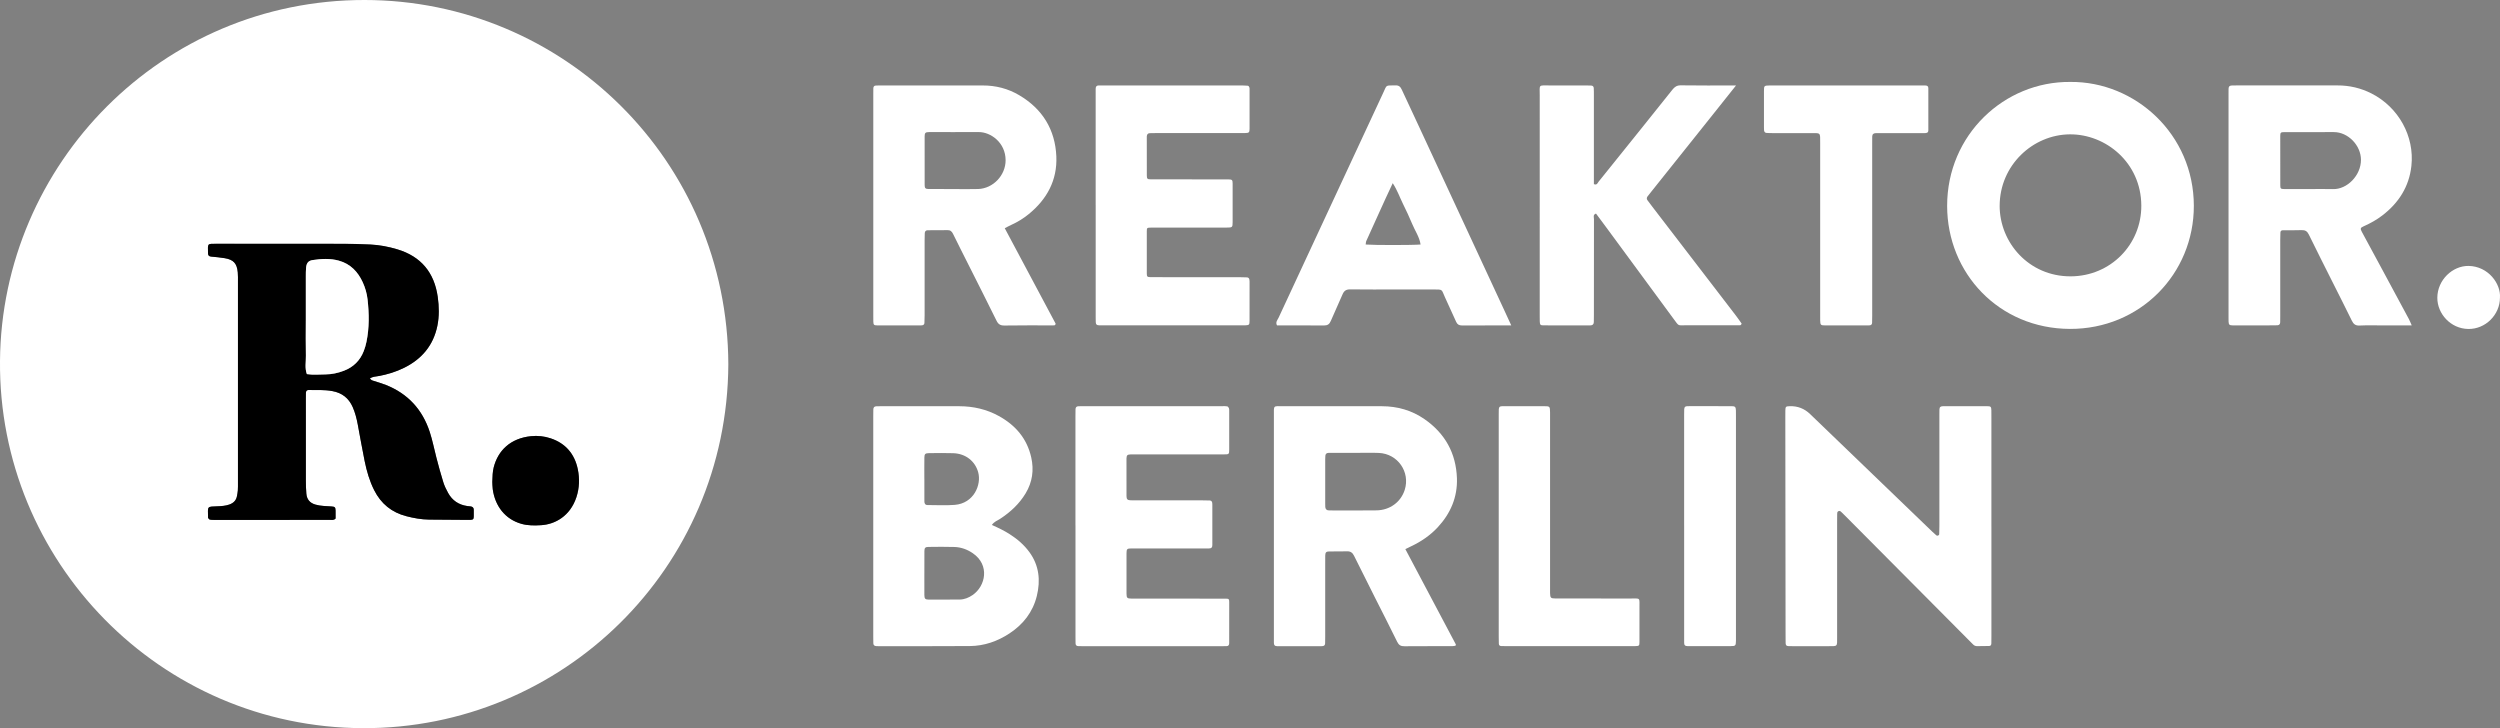
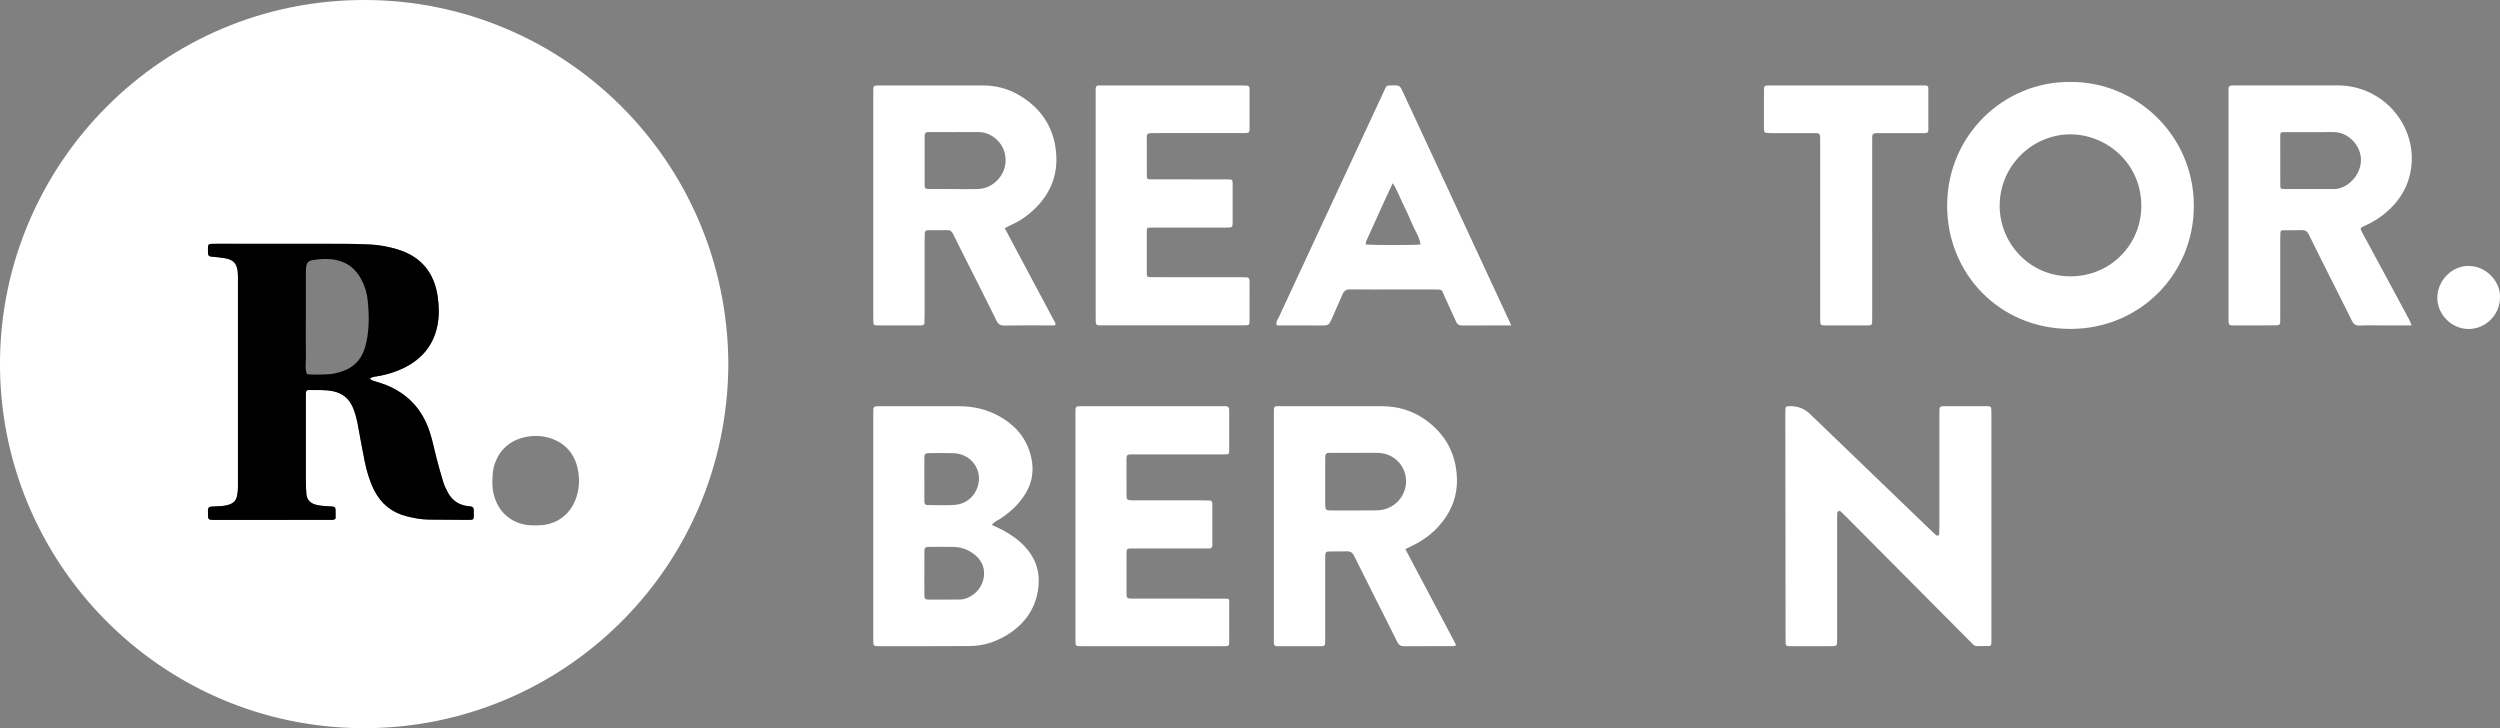
<svg xmlns="http://www.w3.org/2000/svg" id="Ebene_2" data-name="Ebene 2" viewBox="0 0 1478.31 430.58">
  <rect x="0" y="0" width="1478.31" height="430.58" fill="#808080" stroke="none" />
  <defs>
    <style>      .cls-1 {        fill: black;      }      .cls-2 {        fill: black;      }      .cls-3 {        fill: white;      }    </style>
  </defs>
  <g id="Ebene_1-2" data-name="Ebene 1">
    <g>
      <g>
        <path class="cls-3" d="m1177.57,311.31c0,21.59,0,43.18,0,64.78,0,1.48,0,2.95-.04,4.43-.02.8-.38,1.45-1.26,1.47-2.4.07-4.79.09-7.19.09-.96,0-1.77-.36-2.44-1.09-.88-.95-1.82-1.83-2.73-2.74-24.33-24.47-48.66-48.95-72.99-73.42-.65-.65-1.32-1.29-1.98-1.93-.53-.53-1.09-1.05-1.9-.61-.77.42-.66,1.22-.68,1.92-.03,1.66-.03,3.32-.03,4.98,0,22.51,0,45.03,0,67.54,0,5.77.43,5.38-5.37,5.37-6.83,0-13.66,0-20.48,0-4.85-.01-4.64.38-4.62-4.35,0-1.66-.02-3.32-.02-4.98-.05-42.08-.09-84.15-.14-126.23,0-1.29-.02-2.58.02-3.88.07-2.24.26-2.39,2.62-2.47q6.97-.22,12.05,4.69c24.06,23.17,48.13,46.33,72.19,69.49.79.76,1.61,1.52,2.45,2.22.56.46,1.64,0,1.67-.73.07-1.66.1-3.31.1-4.97,0-21.78,0-43.55,0-65.33,0-5.86-.42-5.37,5.36-5.38,7.57,0,15.13-.02,22.7.01,2.37.01,2.61.27,2.68,2.46.05,1.47.02,2.95.02,4.43,0,21.41,0,42.81,0,64.22Z" />
        <path class="cls-3" d="m586.48,310.43c3.74,1.62,7.22,3.3,10.48,5.38,4.55,2.9,8.6,6.34,11.79,10.73,5.72,7.88,6.6,16.65,4.36,25.82-2.34,9.58-8.07,16.87-16.23,22.23-7.07,4.64-14.88,7.37-23.37,7.44-18.08.14-36.15.06-54.23.07-.37,0-.74,0-1.11-.03-1.03-.08-1.74-.52-1.75-1.67-.02-1.29-.04-2.58-.04-3.87,0-43.53,0-87.06,0-130.59,0-1.29,0-2.58.04-3.87.03-1.03.52-1.75,1.63-1.81,1.1-.06,2.21-.07,3.32-.07,15.31,0,30.62-.02,45.93.02,8.25.02,16.12,1.81,23.35,5.8,9.81,5.41,16.62,13.27,19.14,24.44,1.69,7.52.69,14.63-3.31,21.28-3.79,6.3-9.02,11.11-15.13,15.1-1.51.99-3.36,1.52-4.86,3.62Zm-39.88,28.67h-.01c0,4.25-.04,8.49.01,12.74.03,2.19.49,2.7,2.53,2.72,6.09.04,12.18.03,18.27-.03,2.85-.03,5.4-1.07,7.73-2.67,7.67-5.27,10.31-17.75.1-24.73-3.28-2.25-6.91-3.55-10.84-3.69-5.16-.18-10.34-.08-15.5-.03-1.71.02-2.25.57-2.27,2.41-.06,4.43-.02,8.86-.02,13.29Zm0-55.9h0c0,4.43-.02,8.85.01,13.28,0,1.21.45,2.17,1.89,2.17,5.35,0,10.73.32,16.04-.1,11.3-.88,15.94-11.91,13.88-19.31-1.81-6.49-7.31-10.98-14.69-11.25-4.79-.18-9.59-.07-14.39-.03-2.17.02-2.7.48-2.73,2.51-.07,4.24-.02,8.49-.02,12.73Z" />
        <path class="cls-3" d="m831.01,324.69c10.08,19.01,19.99,37.7,29.88,56.4.06.11-.1.34-.22.75-.59.08-1.27.25-1.96.25-9.41.02-18.83-.03-28.24.05-2.11.02-3.3-.63-4.27-2.61-4.28-8.77-8.75-17.44-13.14-26.15-4.14-8.22-8.28-16.43-12.35-24.69-.91-1.85-2.09-2.77-4.24-2.68-3.5.14-7.01,0-10.52.07-1.74.03-2.25.59-2.3,2.36-.06,2.03-.02,4.06-.02,6.09,0,14.03,0,28.05,0,42.08,0,1.29-.02,2.58-.05,3.87-.03,1.13-.71,1.57-1.76,1.6-.18,0-.37.02-.55.02-8.67,0-17.35-.02-26.02,0-1.39,0-1.99-.62-1.96-1.98.03-1.29,0-2.58,0-3.88,0-43.37,0-86.75,0-130.12,0-6.82-.66-5.91,5.84-5.92,19.38-.04,38.76-.05,58.14.01,9.07.03,17.5,2.4,25.01,7.59,12.22,8.44,18.73,20.19,19.25,34.95.39,11.19-3.76,20.9-11.4,29.09-4.46,4.78-9.77,8.4-15.66,11.18-.99.47-1.98.96-3.44,1.67Zm-30.02-56.9h0c-4.05,0-8.1,0-12.15,0-1.1,0-2.21,0-3.31.02-1.06.03-1.71.56-1.81,1.65-.06.73-.09,1.47-.09,2.2,0,8.65,0,17.3,0,25.95,0,.74-.03,1.48.04,2.21.12,1.26.8,1.99,2.14,1.99.37,0,.74.02,1.1.02,9.02,0,18.04.1,27.05-.04,7.95-.12,14.4-4.93,16.69-12.12,3.36-10.57-4.15-21.37-15.31-21.84-4.78-.2-9.57-.03-14.35-.03Z" />
        <path class="cls-3" d="m635.94,310.68c0-21.42,0-42.83,0-64.25,0-1.48,0-2.95.04-4.43.03-1.04.51-1.73,1.64-1.77.92-.04,1.84-.05,2.77-.05,27.51,0,55.02,0,82.52,0,.92,0,1.87-.07,2.76.11.41.08.85.64,1.03,1.08.2.48.16,1.09.16,1.64,0,7.57.03,15.14,0,22.71-.01,2.92-.07,2.97-3.22,2.97-16.98.02-33.97,0-50.95.02-7.44.01-6.52-.79-6.57,6.39-.04,6.09-.03,12.18.01,18.28.01,1.77.59,2.37,2.23,2.45,1.47.07,2.95.04,4.43.04,12.74,0,25.48,0,38.22,0,1.48,0,2.96,0,4.43.08.81.05,1.28.61,1.39,1.43.05.36.06.73.06,1.1,0,7.94-.01,15.88,0,23.82,0,1.36-.51,2.01-1.93,2-6.46-.02-12.92,0-19.38,0-8.86,0-17.72-.02-26.58.01-2.53,0-2.85.31-2.86,2.9-.04,7.94-.04,15.88,0,23.82.01,2.53.41,2.92,2.87,2.93,10.71.03,21.42.02,32.12.02,7.94,0,15.88,0,23.82.02,1.64,0,1.92.3,1.92,1.97.02,8.12,0,16.25-.01,24.37,0,1.05-.44,1.73-1.59,1.74-1.11.02-2.21.03-3.32.03-26.95,0-53.91,0-80.86,0-1.11,0-2.22-.01-3.32-.03-1.06-.01-1.75-.45-1.77-1.61-.02-1.48-.04-2.95-.04-4.43,0-21.78,0-43.57,0-65.35Z" />
-         <path class="cls-3" d="m886.23,311.01c0-21.95,0-43.91,0-65.86,0-5.55-.29-4.94,5.15-4.96,7.2-.03,14.39-.03,21.59,0,3.54.01,3.55.06,3.62,3.77.02,1.29,0,2.58,0,3.87,0,33.02,0,66.05,0,99.07,0,1.29-.03,2.58,0,3.87.09,2.78.39,3.11,3.26,3.12,14.57.03,29.15-.02,43.72.03,6.81.02,5.83-.93,5.88,5.78.05,6.64.03,13.28,0,19.92-.01,2.27-.19,2.38-2.58,2.45-.74.02-1.48.01-2.21.01-24.54,0-49.07,0-73.61,0-1.11,0-2.21-.04-3.32-.05-.86-.01-1.39-.49-1.43-1.3-.08-1.47-.07-2.95-.07-4.43,0-21.77,0-43.54,0-65.31Z" />
-         <path class="cls-3" d="m995.87,310.9c0-21.97,0-43.93,0-65.9,0-5.31-.18-4.82,4.74-4.83,7.75-.01,15.5-.02,23.26.01,2.17,0,2.53.41,2.62,2.56.06,1.29.02,2.58.02,3.88,0,43.01,0,86.02,0,129.02,0,1.11.02,2.22,0,3.32-.07,2.88-.25,3.1-3.19,3.11-8.49.03-16.98,0-25.47,0-1.39,0-1.99-.61-1.97-1.98.03-1.48,0-2.95,0-4.43,0-21.6,0-43.19,0-64.79Z" />
      </g>
      <g>
        <path class="cls-3" d="m1224.22,48.45c38.36-.37,73.01,30.93,73.05,73.24.04,40.31-31.85,72.95-73.29,72.8-42.02-.16-72.57-33.01-72.59-72.76-.02-42.03,33.82-73.65,72.83-73.28Zm-41.78,73.24c0,21.81,17.34,41.78,41.94,41.72,23.73-.06,41.94-18.9,41.83-41.86-.12-25.37-20.99-42.26-42.24-42.11-21.94.16-41.49,18.29-41.52,42.25Z" />
        <path class="cls-3" d="m1426.11,192.43c-5.84,0-11.15,0-16.46,0-4.8,0-9.6-.17-14.39.07-2.49.13-3.61-.93-4.6-2.95-3.64-7.44-7.4-14.83-11.12-22.24-4.78-9.54-9.62-19.07-14.3-28.66-.95-1.95-2.17-2.65-4.28-2.57-3.69.15-7.38.06-11.07.08-.84,0-1.4.44-1.43,1.31-.07,1.47-.1,2.95-.1,4.42,0,14.95,0,29.9,0,44.84,0,1.29,0,2.58-.03,3.87-.03,1.06-.58,1.72-1.67,1.75-2.21.05-4.43.06-6.64.07-6.64,0-13.29.02-19.93-.02-1.83-.01-2.2-.45-2.29-2.31-.05-.92-.02-1.85-.02-2.77,0-43.92,0-87.84,0-131.76,0-5.34-.46-5.05,5.11-5.05,19.75,0,39.49.05,59.24,0,7.15-.02,13.88,1.55,20.23,4.78,15.93,8.12,25.49,25.26,23.55,42.88-1.34,12.19-7.49,21.79-17.14,29.2-3.37,2.59-7.06,4.66-10.95,6.38-2.09.92-2.25,1.39-1.22,3.32,3.83,7.14,7.71,14.25,11.56,21.39,5.42,10.05,10.84,20.1,16.24,30.16.58,1.09,1.02,2.25,1.71,3.8Zm-60.43-80.63c4.61,0,9.23-.11,13.83.02,8.37.25,16.6-8.05,16.59-17.32,0-8.46-7.56-16.45-16.14-16.39-9.78.06-19.55,0-29.33.02-1.96,0-2.26.3-2.26,2.21-.02,9.78-.02,19.55.02,29.33,0,1.85.3,2.1,2.35,2.12,4.98.04,9.96.01,14.94.01Z" />
        <path class="cls-3" d="m594.13,134.94c10.17,19.07,20.12,37.73,30.06,56.39.07.12-.06.35-.09.52-.26.66-.86.56-1.36.56-9.59.01-19.19-.08-28.78.08-2.39.04-3.64-.73-4.68-2.83-5.37-10.9-10.87-21.74-16.33-32.6-3.14-6.25-6.32-12.49-9.4-18.78-.73-1.5-1.61-2.25-3.36-2.2-3.87.11-7.75.03-11.62.06-1.09,0-1.68.67-1.73,1.73-.07,1.47-.08,2.95-.09,4.42,0,14.76,0,29.52,0,44.28,0,1.47-.04,2.95-.11,4.42-.04.85-.61,1.26-1.4,1.38-.36.05-.74.05-1.1.05-8.49,0-16.97.01-25.46-.02-1.9,0-2.19-.34-2.26-2.25-.05-1.29-.02-2.58-.02-3.87,0-43.36,0-86.72,0-130.08,0-1.29.01-2.58.02-3.87,0-1.05.42-1.74,1.57-1.76.74-.02,1.48-.04,2.21-.04,20.3,0,40.59.05,60.89,0,7.75-.02,15,1.85,21.63,5.78,13.73,8.12,21.24,20.32,21.92,36.18.6,14.04-5.53,25.3-16.31,34.1-3.15,2.57-6.6,4.7-10.32,6.38-1.16.52-2.27,1.15-3.88,1.98Zm-30.13-23.14c4.8,0,9.6.13,14.39-.03,8.81-.28,16.29-8.07,16.25-17.06-.04-10.41-8.82-16.66-15.92-16.61-9.78.07-19.55-.02-29.33.01-2.16,0-2.63.47-2.63,2.57-.03,9.59-.02,19.18.01,28.77,0,1.81.51,2.3,2.28,2.32,4.98.04,9.96.01,14.94.02Z" />
-         <path class="cls-3" d="m1026.57,50.52c-5.66,7.11-10.57,13.29-15.49,19.45-11.51,14.42-23.02,28.83-34.53,43.24-.8,1.01-1.64,2-2.39,3.04-.46.64-.49,1.42-.04,2.07.95,1.36,1.98,2.66,2.99,3.98,16.51,21.5,33.02,43.01,49.52,64.52,1.19,1.56,2.29,3.19,3.25,4.54-.41,1.2-1.05.99-1.54.99-10.52.02-21.04.05-31.56,0-4.78-.02-3.8.75-7.14-3.78-13.23-17.97-26.45-35.94-39.67-53.91-2.06-2.8-4.15-5.59-6.22-8.37-1.94.68-1.19,2.2-1.2,3.31-.05,18.82-.03,37.65-.04,56.47,0,1.48,0,2.95-.05,4.43-.04,1.34-.79,1.92-2.12,1.92-9.23-.01-18.45.01-27.68-.02-1.81,0-2.08-.36-2.16-2.38-.05-1.29-.03-2.58-.03-3.88,0-43.18-.02-86.37.01-129.55,0-6.99-1.01-6.01,6.19-6.06,7.01-.05,14.03-.01,21.04,0,1.11,0,2.21,0,3.31.08.81.06,1.36.61,1.4,1.42.09,1.47.08,2.95.08,4.43,0,15.69,0,31.37,0,47.06v5.36c1.86.79,2.18-.69,2.77-1.42,8.47-10.47,16.88-20.98,25.31-31.48,6.12-7.63,12.25-15.24,18.32-22.9,1.32-1.67,2.64-2.65,5.02-2.61,10.49.17,20.99.07,32.63.07Z" />
        <path class="cls-3" d="m647.89,121.28c0-21.59,0-43.18,0-64.76,0-1.29.03-2.58,0-3.87-.03-1.28.4-2.12,1.84-2.11.74,0,1.48-.02,2.21-.02,27.49,0,54.98,0,82.48,0,1.1,0,2.2.09,3.31.16.67.04.89.6,1.08,1.08.13.32.08.73.08,1.1,0,7.75.02,15.5,0,23.25,0,2.19-.36,2.54-2.58,2.56-4.61.05-9.23.02-13.84.02-12.92,0-25.83,0-38.75,0-1.29,0-2.58.02-3.87.06-1.12.03-1.59.74-1.72,1.76-.02.18-.01.37-.01.55,0,7.56-.02,15.13.02,22.69,0,1.95.34,2.28,2.22,2.29,7.38.03,14.76.02,22.14.02,7.93,0,15.87-.02,23.8.02,2.29.01,2.57.29,2.58,2.53.04,7.56.05,15.13,0,22.69-.02,3.18-.13,3.26-3.61,3.27-8.12.03-16.24,0-24.36,0-6.83,0-13.65,0-20.48.03-2.16.01-2.3.15-2.31,2.16-.03,8.3-.03,16.61,0,24.91,0,1.92.3,2.2,2.26,2.21,5.35.04,10.7.03,16.05.03,12.18,0,24.36,0,36.53,0,1.47,0,2.95.03,4.42.11.82.05,1.32.55,1.42,1.39.04.36.09.73.09,1.1,0,7.75.02,15.5-.01,23.25-.01,2.32-.27,2.51-2.55,2.61-.74.03-1.48.01-2.21.01-27.12,0-54.25,0-81.37,0-5.07,0-4.85.4-4.85-4.72,0-22.14,0-44.28,0-66.42Z" />
        <path class="cls-3" d="m893.64,192.42c-10.34,0-19.75-.03-29.15.03-1.68,0-2.73-.56-3.42-2.12-2.17-4.88-4.42-9.72-6.64-14.57-2.21-4.84-.94-4.59-7.31-4.59-7.01,0-14.02,0-21.03,0-9.22,0-18.45.08-27.67-.05-2.4-.03-3.65.82-4.56,2.98-2.21,5.26-4.7,10.4-6.91,15.66-.83,1.98-1.98,2.74-4.15,2.71-9.22-.1-18.44-.04-27.67-.04-1.06-1.93.34-3.29.97-4.64,8.33-18.05,16.76-36.05,25.15-54.08,12.2-26.2,24.36-52.41,36.58-78.6,2.47-5.29,1.22-4.44,7.34-4.63,2.02-.06,2.96.83,3.73,2.51,3.22,7.03,6.54,14.01,9.8,21.02,16.83,36.22,33.64,72.45,50.46,108.68,1.38,2.97,2.74,5.94,4.49,9.74Zm-86.07-47.83c5.02.41,27.49.41,32.45-.01-.66-4.47-3.29-8.11-4.94-12.12-1.68-4.08-3.58-8.08-5.53-12.04-1.88-3.83-3.27-7.92-5.99-12.11-5.57,11.73-10.5,23-15.63,34.18-.28.62-.25,1.38-.37,2.1Z" />
        <path class="cls-3" d="m1107.08,136.07c0,16.8,0,33.6,0,50.4,0,1.48-.02,2.95-.07,4.43-.03.82-.46,1.35-1.29,1.47-.36.05-.74.05-1.11.05-8.49,0-16.98.03-25.48,0-2.51,0-2.73-.29-2.81-2.92-.04-1.48-.01-2.95-.01-4.43,0-33.41,0-66.83,0-100.24,0-6.92.52-6.07-6.35-6.11-7.2-.03-14.4,0-21.6-.01-1.29,0-2.58-.01-3.86-.12-.81-.07-1.27-.65-1.37-1.46-.06-.55-.06-1.11-.06-1.66,0-7.2-.02-14.4,0-21.6.01-3.25.08-3.26,3.5-3.34.74-.02,1.48,0,2.22,0,28.61,0,57.23,0,85.84,0,1.29,0,2.58.02,3.88.02,1.07,0,1.76.42,1.76,1.57,0,8.31.01,16.61,0,24.92,0,1.53-1.06,1.67-2.24,1.67-7.2,0-14.4,0-21.6,0-2.4,0-4.8,0-7.2.02-1.27.01-2.12.57-2.14,1.96-.03,1.48-.02,2.95-.02,4.43,0,16.98,0,33.97,0,50.95Z" />
        <path class="cls-3" d="m1478.28,176.04c0,10.12-8.59,18.67-18.77,18.49-10.41-.18-18.29-9.02-18.26-18.44.03-10.55,8.99-18.98,18.5-18.84,11.64.18,19.18,10.62,18.53,18.79Z" />
      </g>
    </g>
    <g>
      <path class="cls-3" d="m430.68,215.46c-.61,120.94-98.38,215.46-215.93,215.12C94.47,430.23-1.01,331.79,0,213.37,1.01,96.95,95.63-.09,215.58,0c117.66.09,214.7,94.96,215.1,215.46Zm-211.95,8.26c1.65-1.01,3.34-1.07,4.98-1.35,5.33-.92,10.45-2.52,15.3-4.92,10.44-5.17,17.24-13.27,19.61-24.78,1.16-5.66,1.02-11.44.23-17.11-2.02-14.37-9.86-23.94-23.95-28.16-5.18-1.55-10.46-2.56-15.85-2.83-5.38-.27-10.77-.4-16.16-.41-24.93-.04-49.86-.01-74.79-.02-5.8,0-5.16-.34-5.09,5.72.01,1.2.64,1.75,1.87,1.86,2.68.24,5.37.49,8.02.93,5.19.86,7.23,3.1,7.7,8.4.16,1.84.11,3.7.11,5.56,0,39.59,0,79.17,0,118.76,0,1.52.03,3.04-.07,4.55-.08,1.17-.31,2.33-.53,3.48-.49,2.56-2.08,4.07-4.52,4.93-2.27.81-4.61.94-6.96,1.03-6.36.25-5.72-.19-5.61,6.45,0,.17-.03.39.06.49.31.35.62.85,1.02.94.81.18,1.67.17,2.5.17,22.91,0,45.82,0,68.73-.01.97,0,2.04.29,3.11-.81,0-1.4.04-3.07-.01-4.73-.06-1.93-.4-2.26-2.41-2.41-3.18-.24-6.37-.17-9.5-1.09-3.37-.98-5.09-3.12-5.37-6.49-.2-2.52-.29-5.05-.29-7.57-.03-16.34-.02-32.68-.01-49.02,0-1.01,0-2.02.04-3.03.04-.92.43-1.65,1.48-1.64,4.71.04,9.4-.23,14.1.62,5.81,1.05,9.76,4.16,12.11,9.51,1.43,3.26,2.29,6.67,2.95,10.14,1.39,7.27,2.62,14.57,4.11,21.81,1.22,5.93,2.88,11.73,5.64,17.19,4.04,7.99,10.35,13.11,18.99,15.34,4.41,1.14,8.87,1.96,13.44,2.01,7.07.07,14.15.15,21.22.16,6.11.01,5.12.53,5.21-5.52,0-.17,0-.34,0-.51-.02-1.24-.77-1.78-1.89-1.93-.67-.09-1.34-.12-2.01-.22-4.99-.72-8.8-3.26-11.23-7.67-1.13-2.05-2.18-4.2-2.88-6.42-1.5-4.81-2.83-9.68-4.09-14.55-1.31-5.04-2.29-10.16-3.91-15.12-4.34-13.29-12.9-22.63-25.9-27.82-2.33-.93-4.77-1.61-7.17-2.39-.78-.26-1.65-.35-2.33-1.54Zm72.39,61.08c.07,1.21.04,2.91.27,4.57,1.38,9.77,7.21,17.67,17.08,20.42,3.79,1.05,7.65.99,11.53.76,8.24-.5,17.15-5.38,20.83-16.51,1.79-5.41,1.98-11.02.86-16.49-1.86-9.07-7.21-15.44-16.18-18.39-3.71-1.22-7.58-1.64-11.47-1.24-12.27,1.26-19.56,8.55-22.08,18.4-.68,2.66-.73,5.32-.83,8.48Z" />
      <path class="cls-1" d="m218.73,223.72c.68,1.19,1.55,1.28,2.33,1.54,2.4.78,4.83,1.46,7.17,2.39,13,5.19,21.56,14.53,25.9,27.82,1.62,4.97,2.6,10.08,3.91,15.12,1.27,4.88,2.59,9.75,4.09,14.55.7,2.23,1.74,4.38,2.88,6.42,2.44,4.4,6.24,6.94,11.23,7.67.67.1,1.34.13,2.01.22,1.12.15,1.87.68,1.89,1.93,0,.17.01.34,0,.51-.1,6.04.9,5.53-5.21,5.52-7.07-.02-14.15-.09-21.22-.16-4.57-.05-9.04-.87-13.44-2.01-8.65-2.23-14.95-7.35-18.99-15.34-2.76-5.46-4.42-11.26-5.64-17.19-1.49-7.25-2.73-14.54-4.11-21.81-.66-3.47-1.52-6.88-2.95-10.14-2.35-5.35-6.31-8.46-12.11-9.51-4.7-.85-9.4-.58-14.1-.62-1.05,0-1.44.71-1.48,1.64-.05,1.01-.04,2.02-.04,3.03,0,16.34-.01,32.68.01,49.02,0,2.52.09,5.05.29,7.57.27,3.36,2,5.51,5.37,6.49,3.14.91,6.32.84,9.5,1.09,2.01.15,2.35.49,2.41,2.41.05,1.66.01,3.32.01,4.73-1.07,1.1-2.14.81-3.11.81-22.91.02-45.82.02-68.73.01-.84,0-1.7,0-2.5-.17-.39-.09-.71-.59-1.02-.94-.09-.1-.06-.32-.06-.49-.11-6.64-.75-6.21,5.61-6.45,2.35-.09,4.69-.23,6.96-1.03,2.43-.86,4.02-2.37,4.52-4.93.22-1.15.45-2.31.53-3.48.1-1.51.07-3.03.07-4.55,0-39.59,0-79.17,0-118.76,0-1.85.05-3.71-.11-5.56-.47-5.3-2.51-7.54-7.7-8.4-2.65-.44-5.34-.68-8.02-.93-1.23-.11-1.85-.67-1.87-1.86-.07-6.05-.71-5.72,5.09-5.72,24.93,0,49.86-.02,74.79.02,5.39,0,10.78.14,16.16.41,5.39.27,10.67,1.28,15.85,2.83,14.09,4.21,21.93,13.79,23.95,28.16.8,5.67.94,11.45-.23,17.11-2.36,11.51-9.17,19.61-19.61,24.78-4.85,2.4-9.97,4-15.3,4.92-1.64.28-3.34.34-4.98,1.35Zm-37.89-34.08c0,6.9-.11,13.81.05,20.71.08,3.62-.76,7.31.58,10.87,3.67.59,7.36.19,11.04.17,3.74-.02,7.36-.83,10.83-2.15,5.64-2.15,9.62-6.07,11.79-11.72.66-1.72,1.19-3.51,1.56-5.31,1.73-8.33,1.6-16.74.67-25.13-.39-3.5-1.38-6.93-2.86-10.16-2.87-6.25-7.28-10.87-14.09-12.77-5.13-1.43-10.35-1.15-15.53-.36-2.59.39-3.63,1.82-3.88,4.54-.15,1.67-.15,3.36-.15,5.05-.01,8.76,0,17.51,0,26.27Z" />
-       <path class="cls-2" d="m291.12,284.8c.1-3.16.15-5.82.83-8.48,2.52-9.85,9.81-17.14,22.08-18.4,3.89-.4,7.76.02,11.47,1.24,8.97,2.95,14.32,9.32,16.18,18.39,1.12,5.47.93,11.08-.86,16.49-3.68,11.13-12.58,16.01-20.83,16.51-3.88.23-7.74.29-11.53-.76-9.86-2.74-15.7-10.65-17.08-20.42-.23-1.66-.2-3.36-.27-4.57Z" />
-       <path class="cls-3" d="m180.84,189.64c0-8.76,0-17.51,0-26.27,0-1.68,0-3.37.15-5.05.24-2.72,1.29-4.15,3.88-4.54,5.17-.79,10.39-1.07,15.53.36,6.81,1.9,11.22,6.52,14.09,12.77,1.48,3.23,2.47,6.67,2.86,10.16.94,8.39,1.06,16.8-.67,25.13-.37,1.8-.9,3.59-1.56,5.31-2.17,5.65-6.16,9.58-11.79,11.72-3.47,1.32-7.08,2.13-10.83,2.15-3.68.02-7.37.42-11.04-.17-1.34-3.56-.5-7.25-.58-10.87-.16-6.9-.05-13.81-.04-20.71Z" />
    </g>
  </g>
</svg>